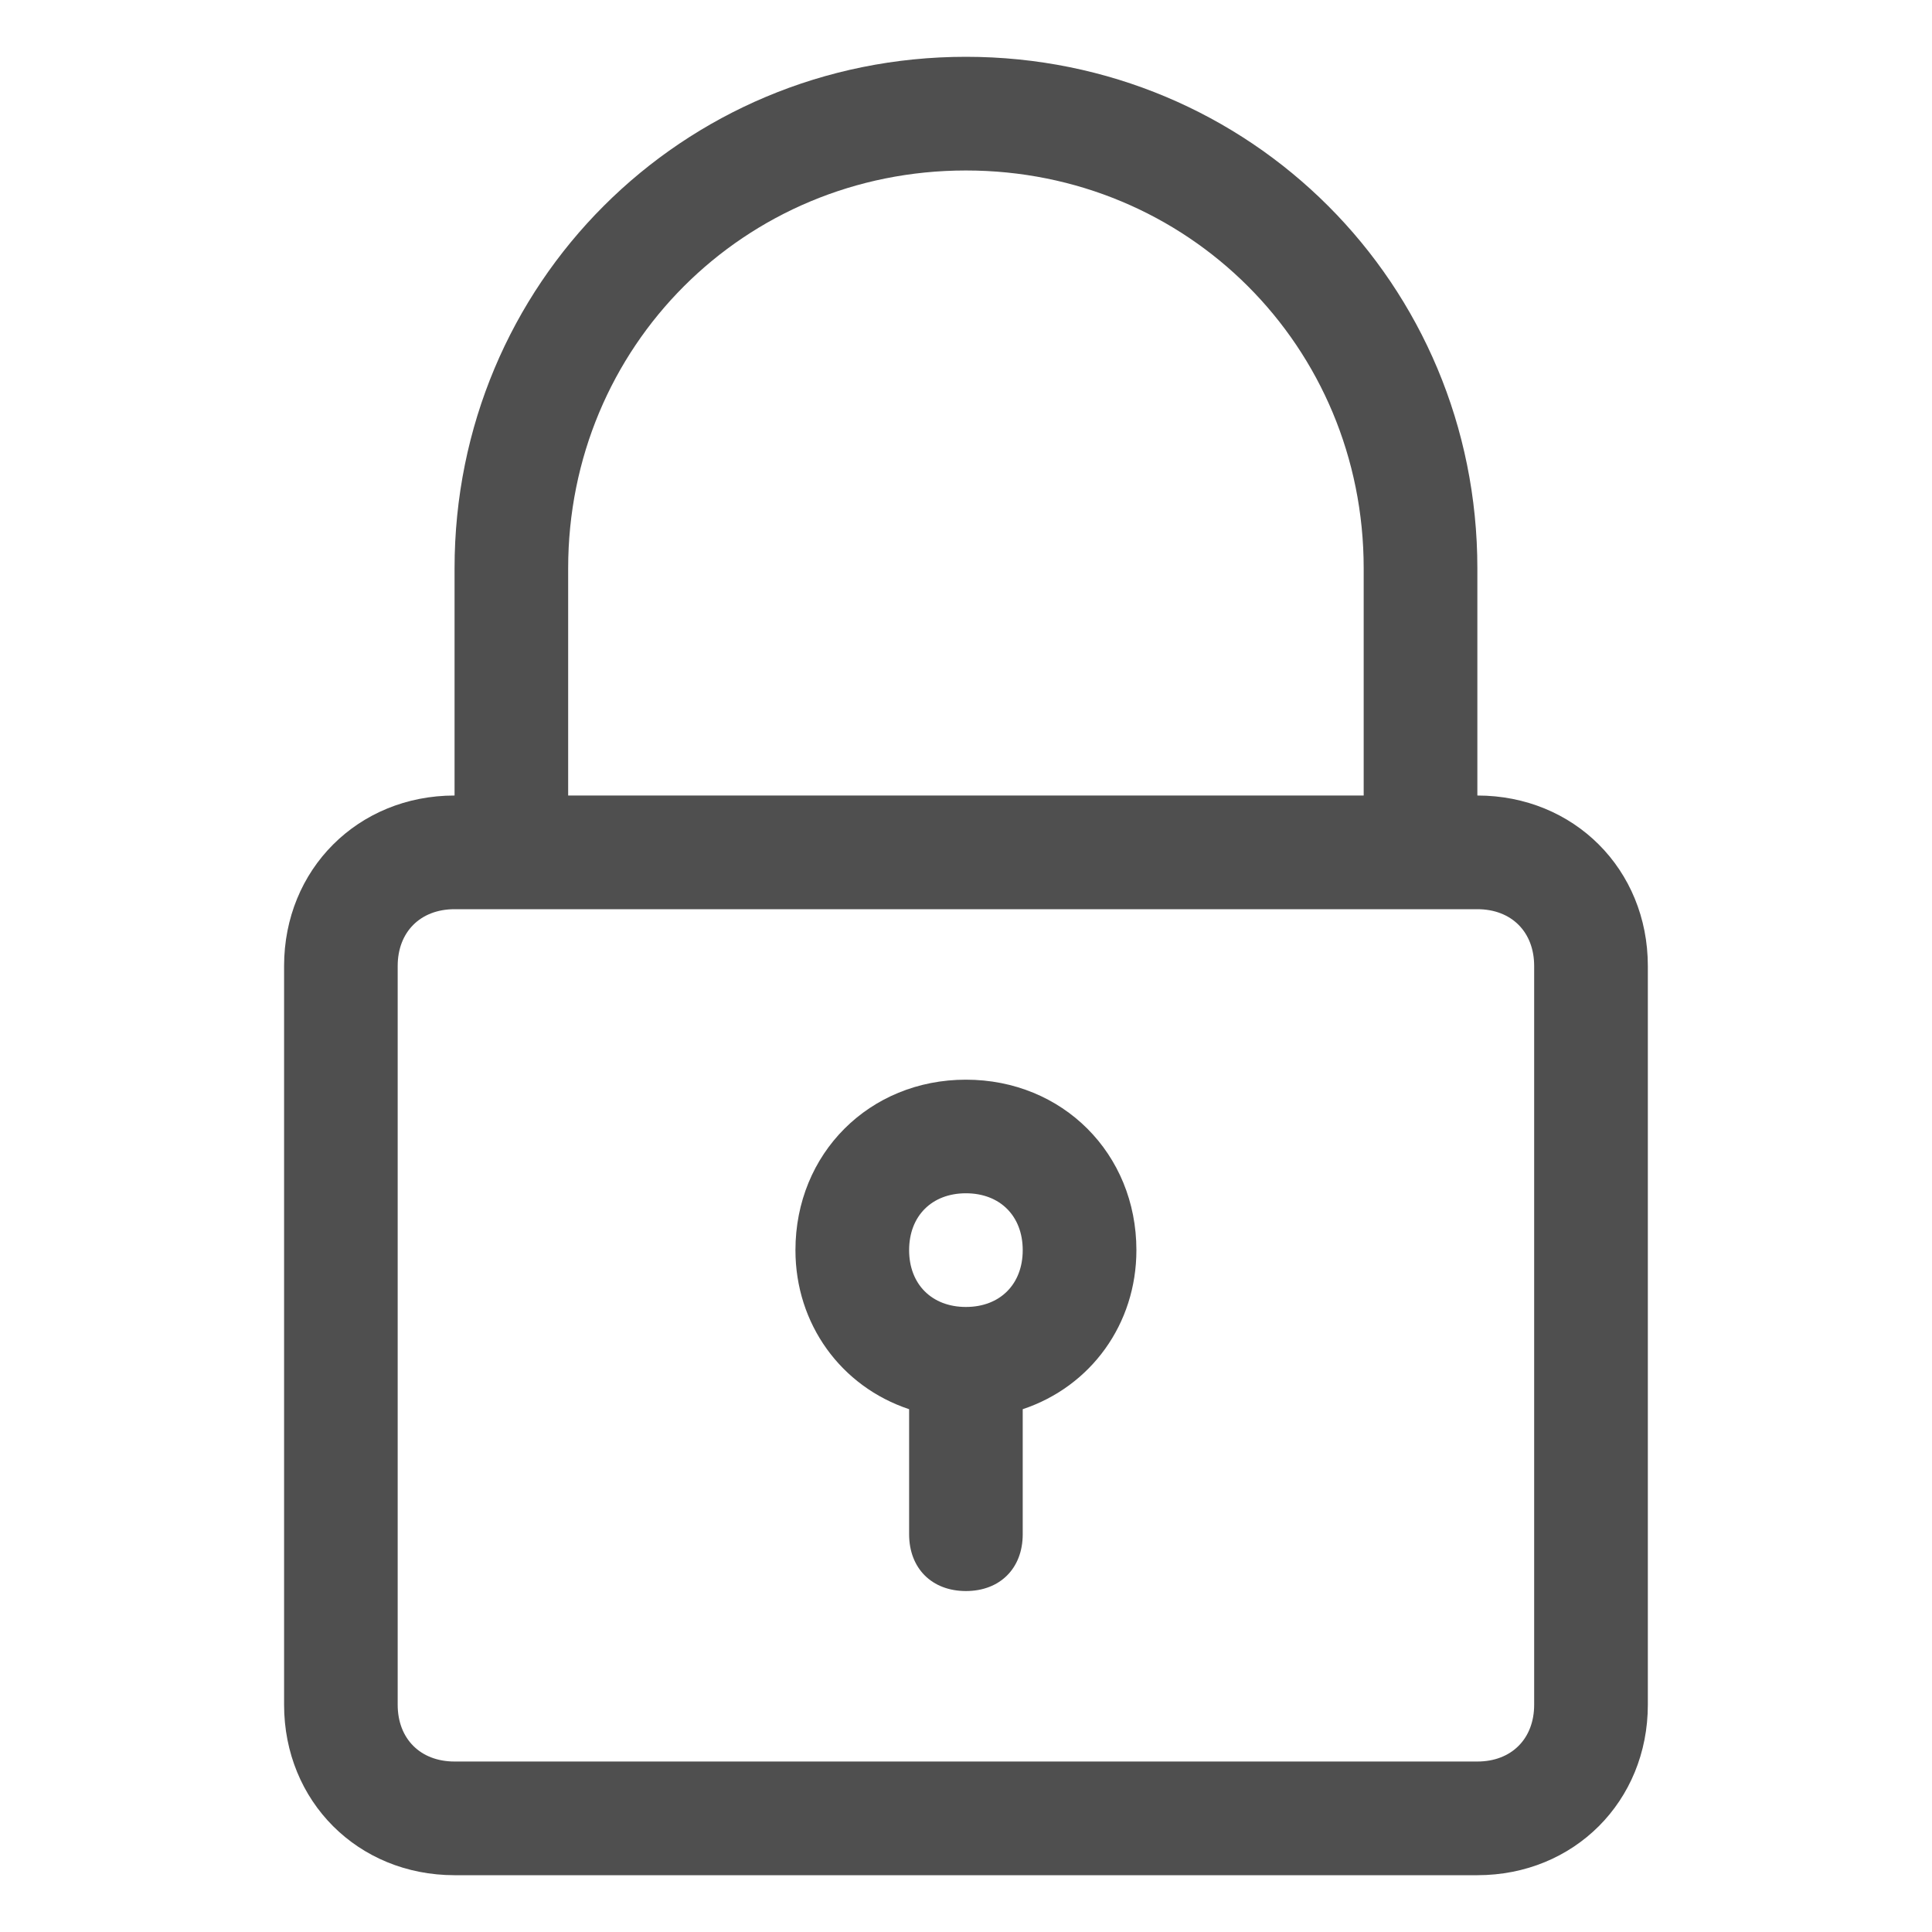
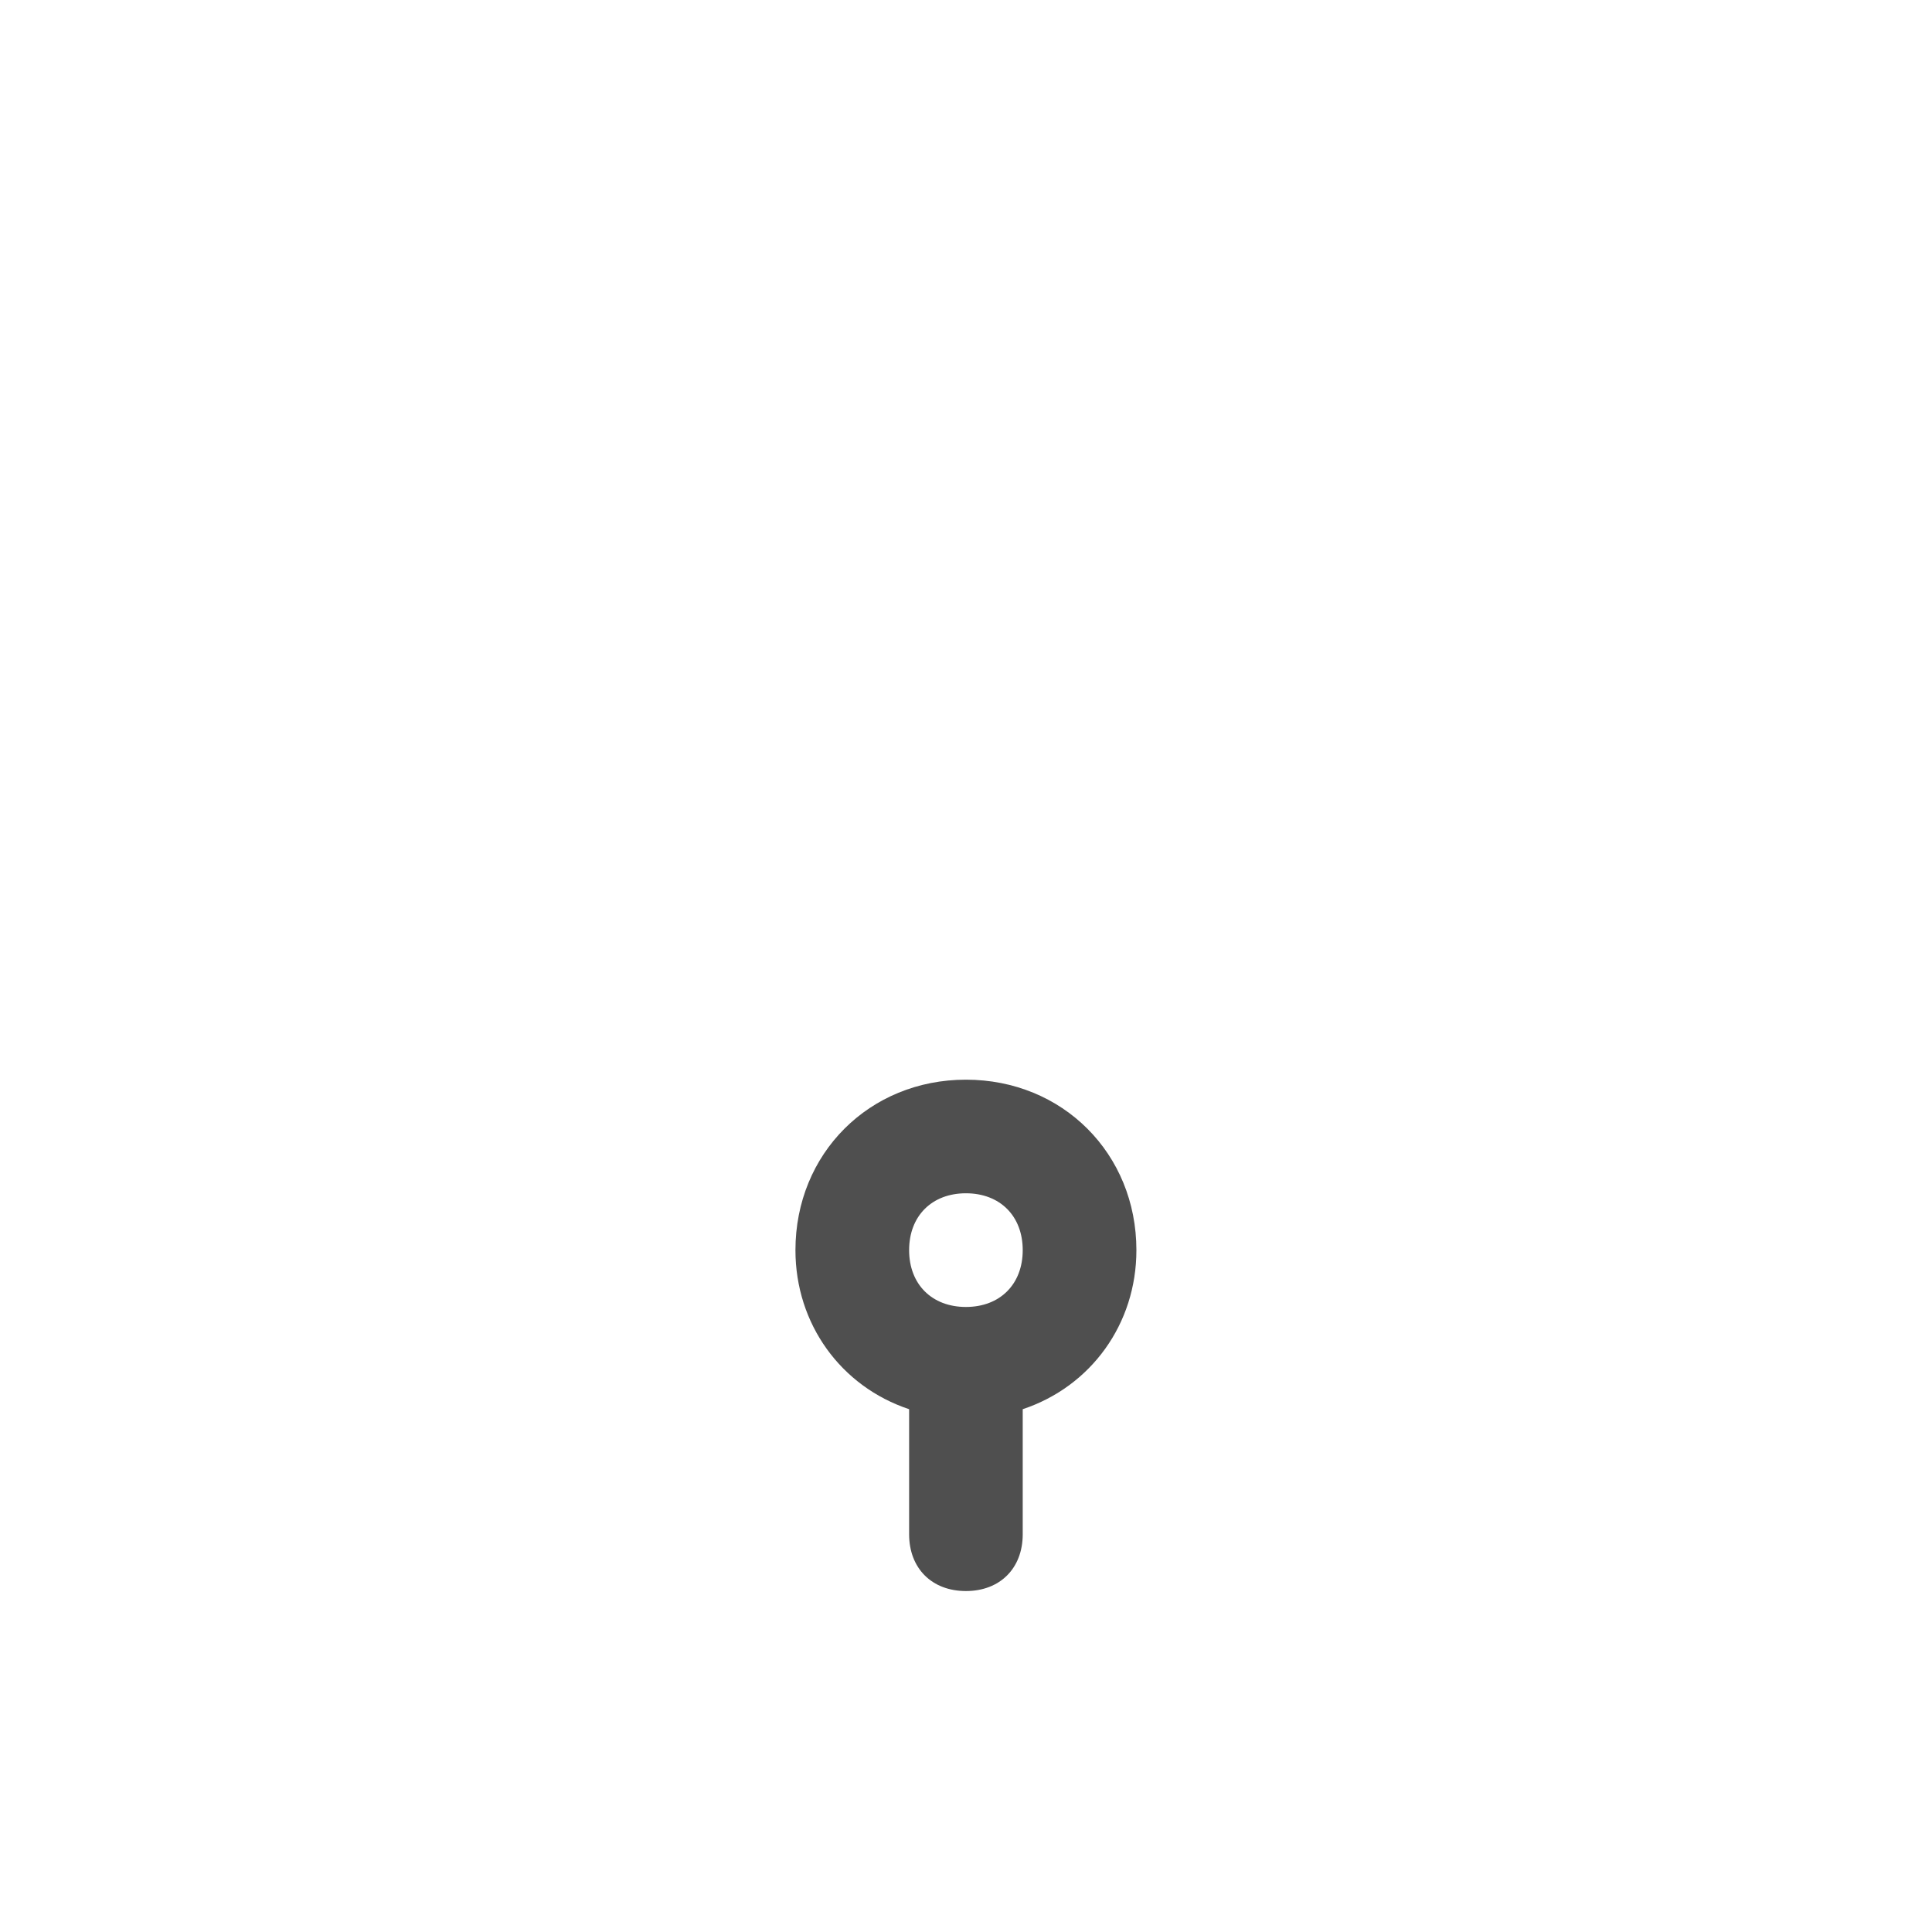
<svg xmlns="http://www.w3.org/2000/svg" width="25" height="25" viewBox="0 0 25 25" fill="none">
-   <path d="M12.499 0.735C8.823 0.735 5.882 3.676 5.882 7.353V10.294C4.632 10.294 3.676 11.25 3.676 12.5V22.059C3.676 23.309 4.632 24.265 5.882 24.265H19.117C20.367 24.265 21.323 23.309 21.323 22.059V12.5C21.323 11.25 20.367 10.294 19.117 10.294V7.353C19.117 3.676 16.176 0.735 12.499 0.735ZM19.852 12.5V22.059C19.852 22.5 19.558 22.794 19.117 22.794H5.882C5.44 22.794 5.146 22.5 5.146 22.059V12.5C5.146 12.059 5.44 11.765 5.882 11.765H6.617H18.382H19.117C19.558 11.765 19.852 12.059 19.852 12.5ZM7.352 10.294V7.353C7.352 4.485 9.632 2.206 12.499 2.206C15.367 2.206 17.646 4.485 17.646 7.353V10.294H7.352Z" fill="#4F4F4F" />
  <path d="M12.499 13.971C11.249 13.971 10.293 14.927 10.293 16.177C10.293 17.132 10.881 17.941 11.764 18.235V19.853C11.764 20.294 12.058 20.588 12.499 20.588C12.94 20.588 13.234 20.294 13.234 19.853V18.235C14.117 17.941 14.705 17.132 14.705 16.177C14.705 14.927 13.749 13.971 12.499 13.971ZM12.499 16.912C12.058 16.912 11.764 16.618 11.764 16.177C11.764 15.735 12.058 15.441 12.499 15.441C12.94 15.441 13.234 15.735 13.234 16.177C13.234 16.618 12.94 16.912 12.499 16.912Z" fill="#4F4F4F" />
</svg>